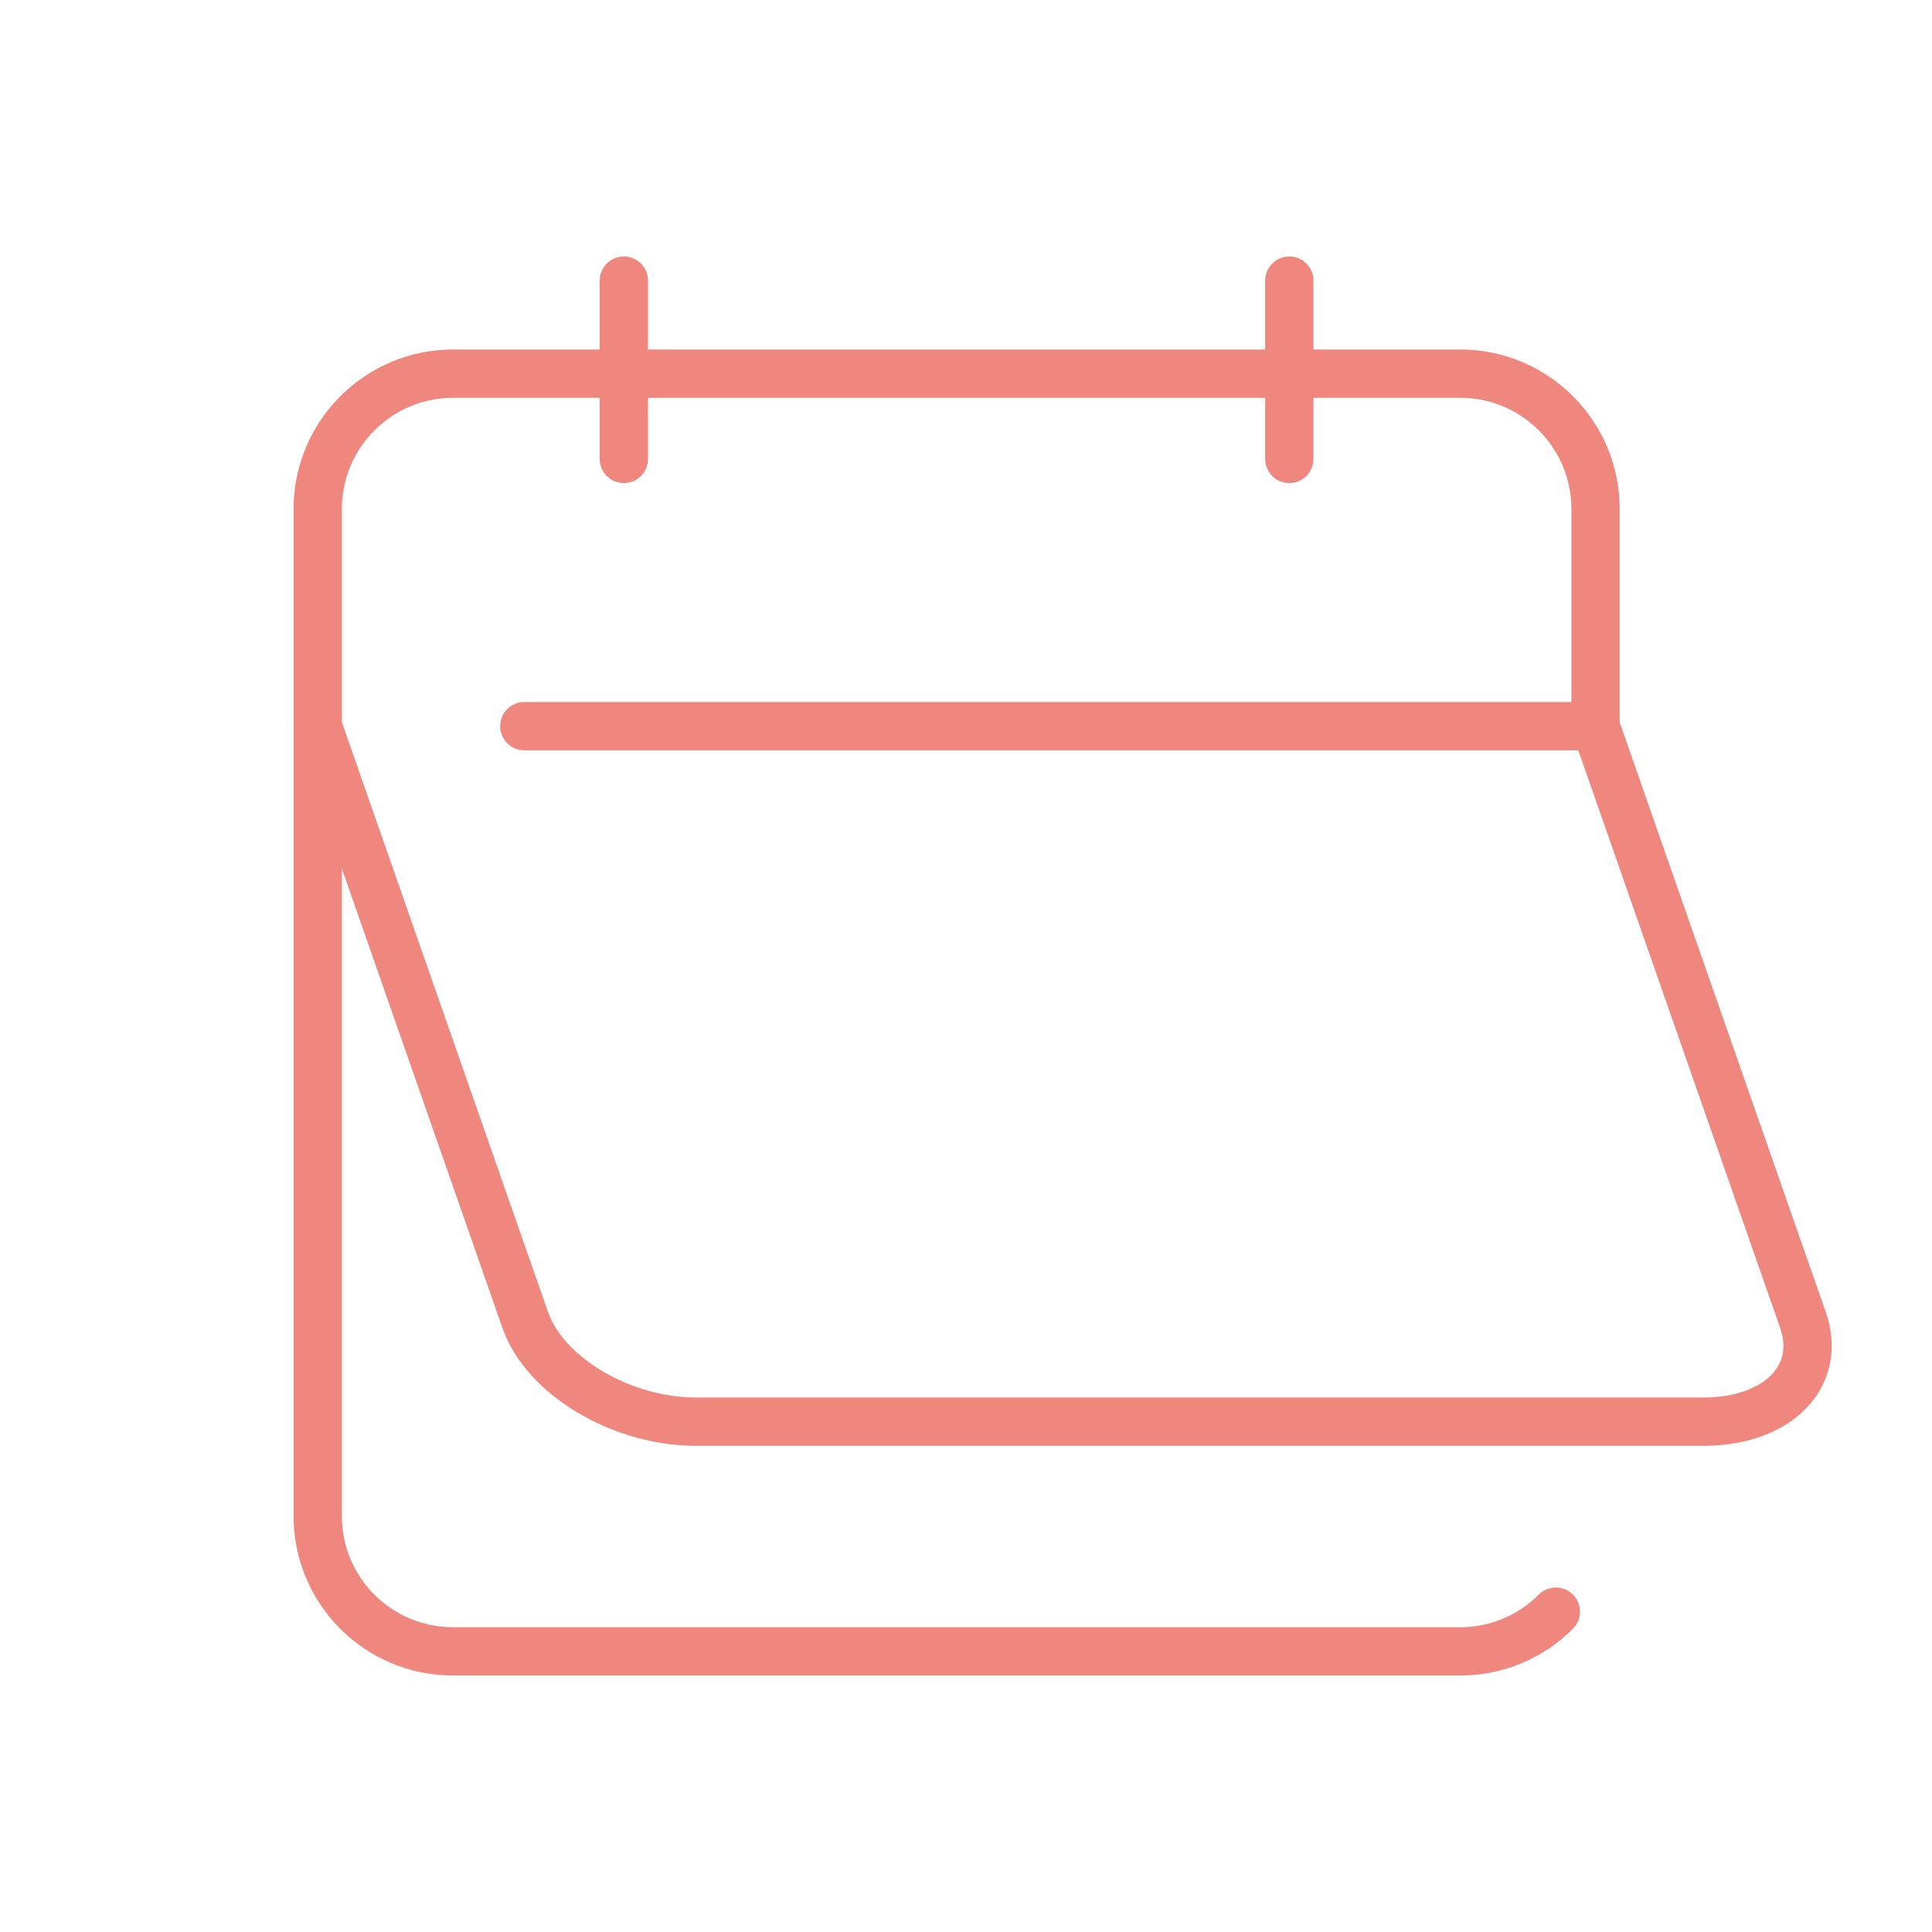
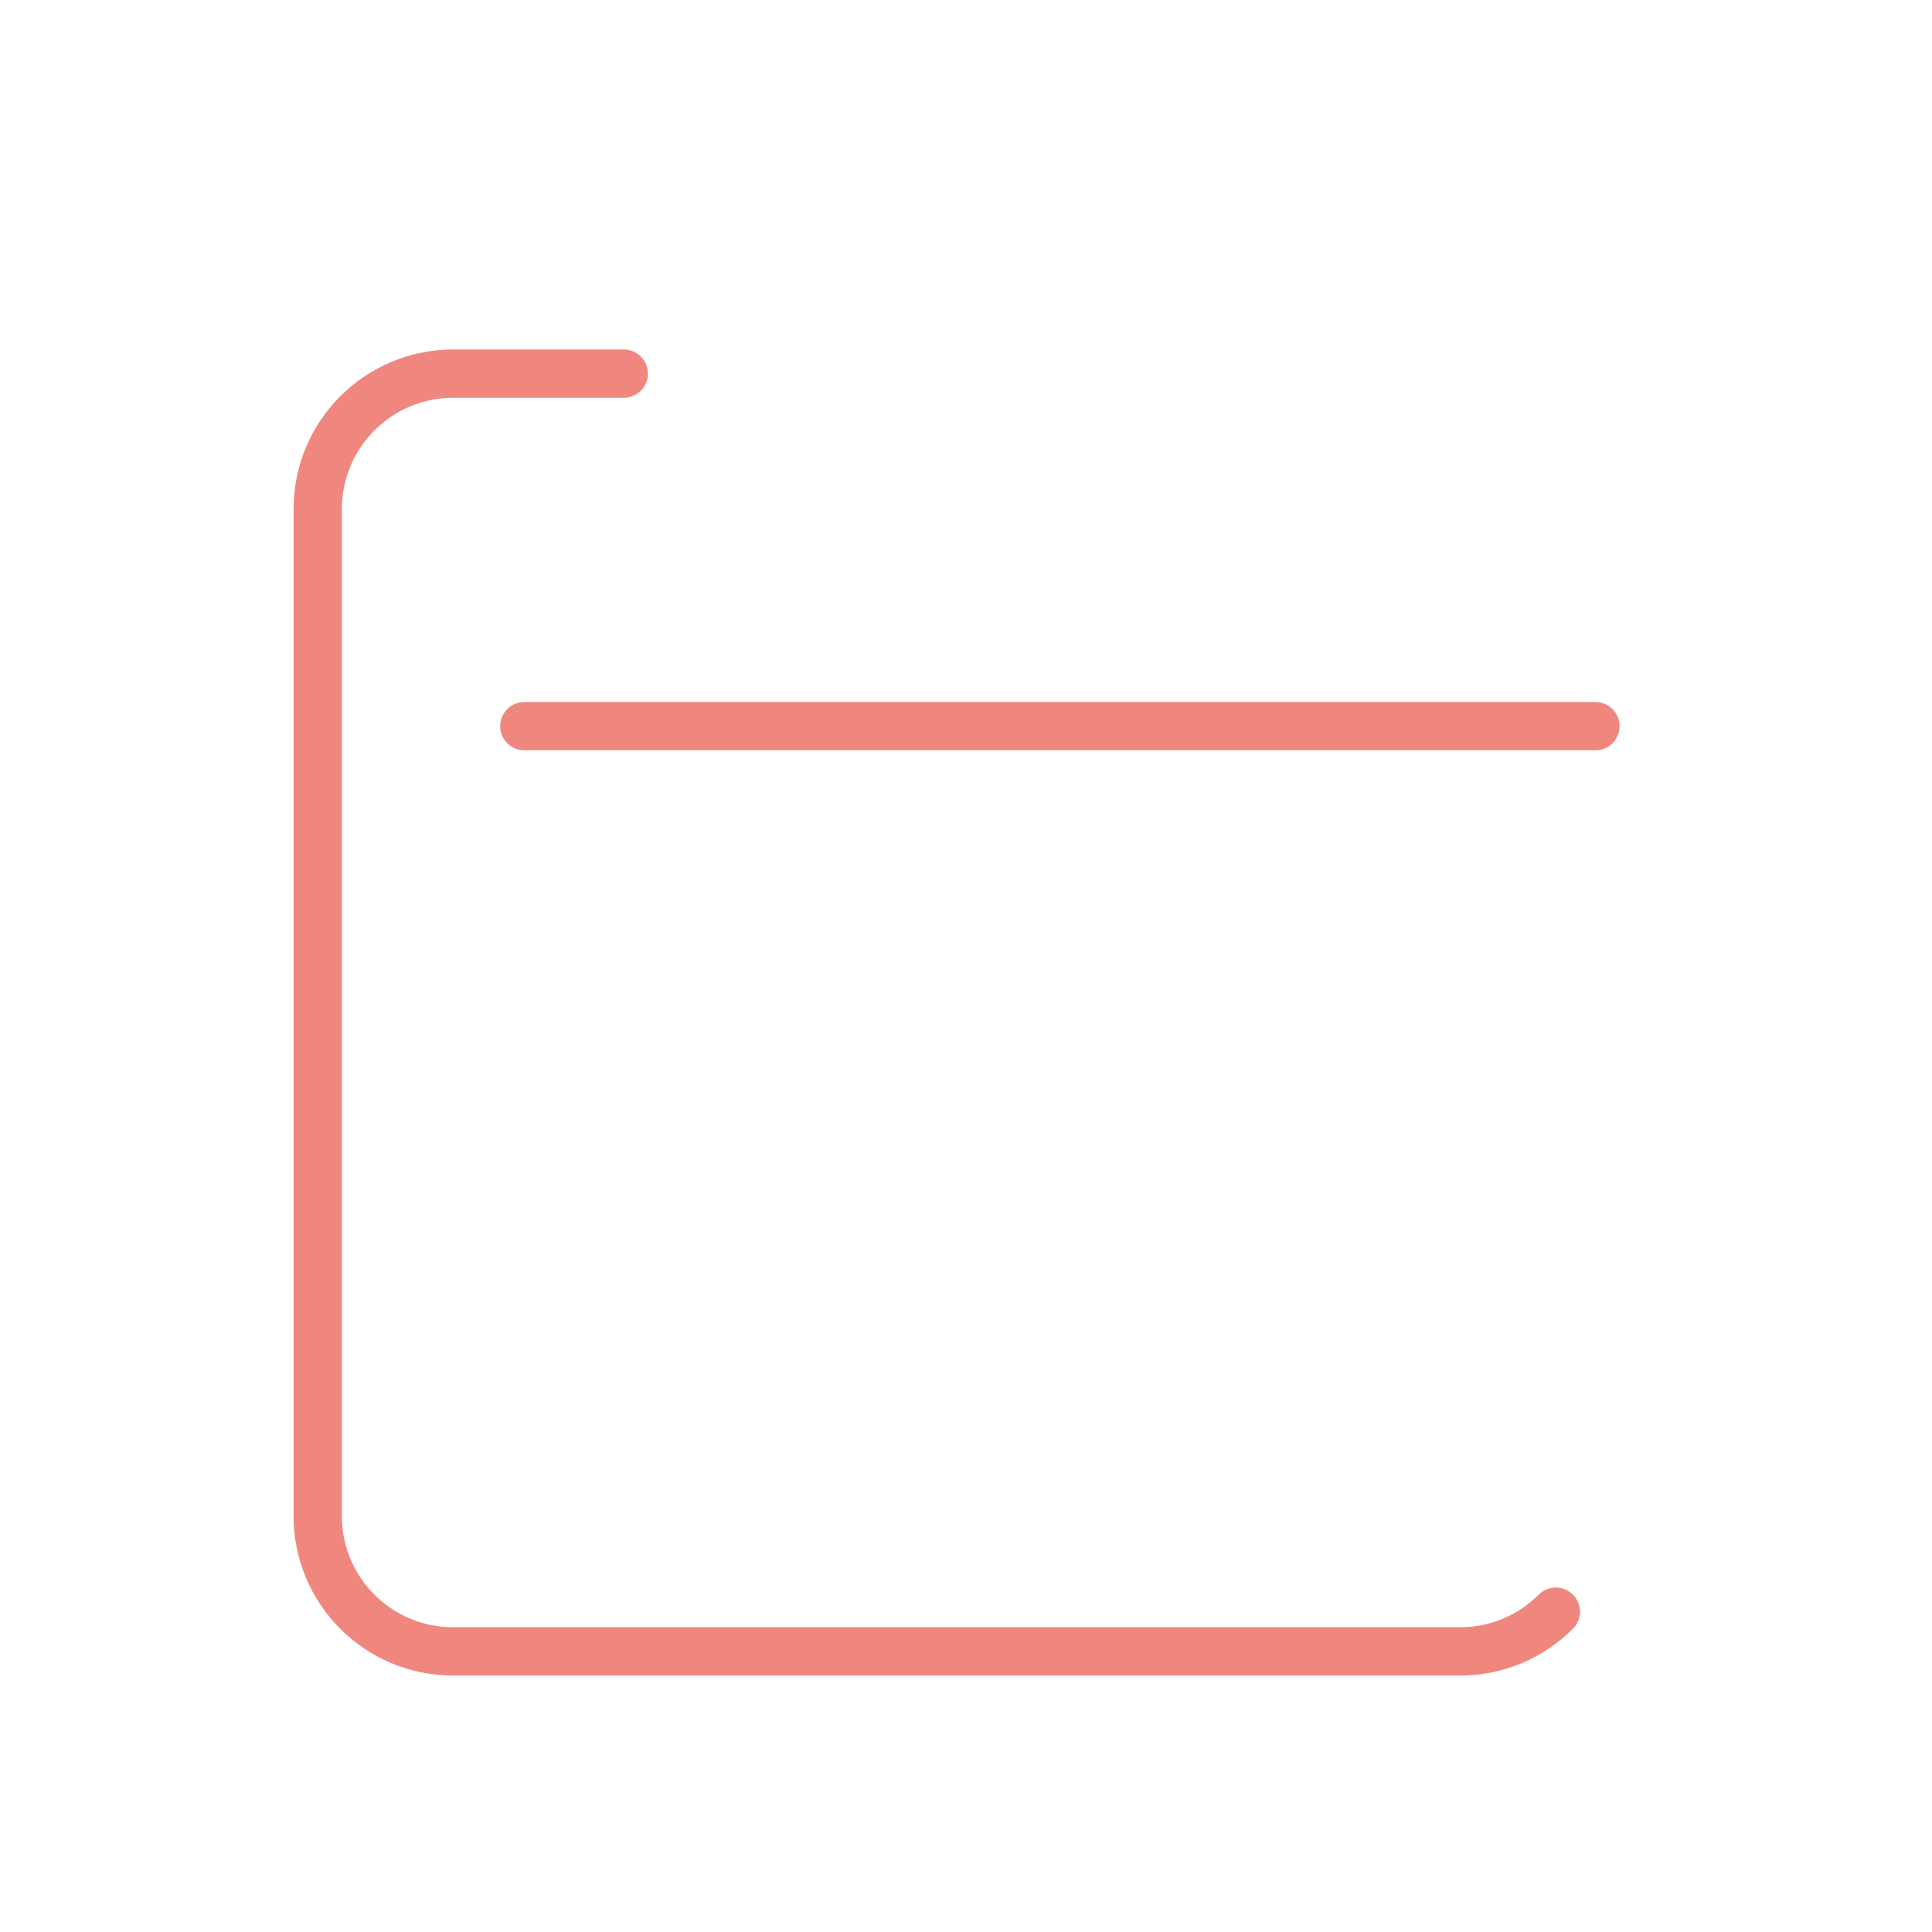
<svg xmlns="http://www.w3.org/2000/svg" id="Layer_1" viewBox="0 0 200 200">
  <defs>
    <style>.cls-1{fill:none;stroke:#ef877e;stroke-linecap:round;stroke-linejoin:round;stroke-width:5px;}</style>
  </defs>
  <path class="cls-1" d="M161.06,166.84c-2.53,2.54-6.04,4.11-9.91,4.11H46.9c-7.74,0-14.01-6.27-14.01-14.01V52.69c0-7.73,6.28-14.01,14.01-14.01h17.67" />
-   <path class="cls-1" d="M133.47,38.68h17.69c7.74,0,14.01,6.28,14.01,14.01v22.49" />
-   <path class="cls-1" d="M165.16,75.18l4.94,14.13,16.54,47.33c2.03,5.82-2.59,10.53-10.32,10.53H72.06c-7.74,0-15.66-4.71-17.69-10.53l-21.48-61.45" />
-   <line class="cls-1" x1="64.58" y1="38.68" x2="133.47" y2="38.68" />
-   <line class="cls-1" x1="64.58" y1="47.51" x2="64.58" y2="29.05" />
-   <line class="cls-1" x1="133.47" y1="47.51" x2="133.47" y2="29.05" />
  <line class="cls-1" x1="165.16" y1="75.17" x2="54.28" y2="75.17" />
</svg>